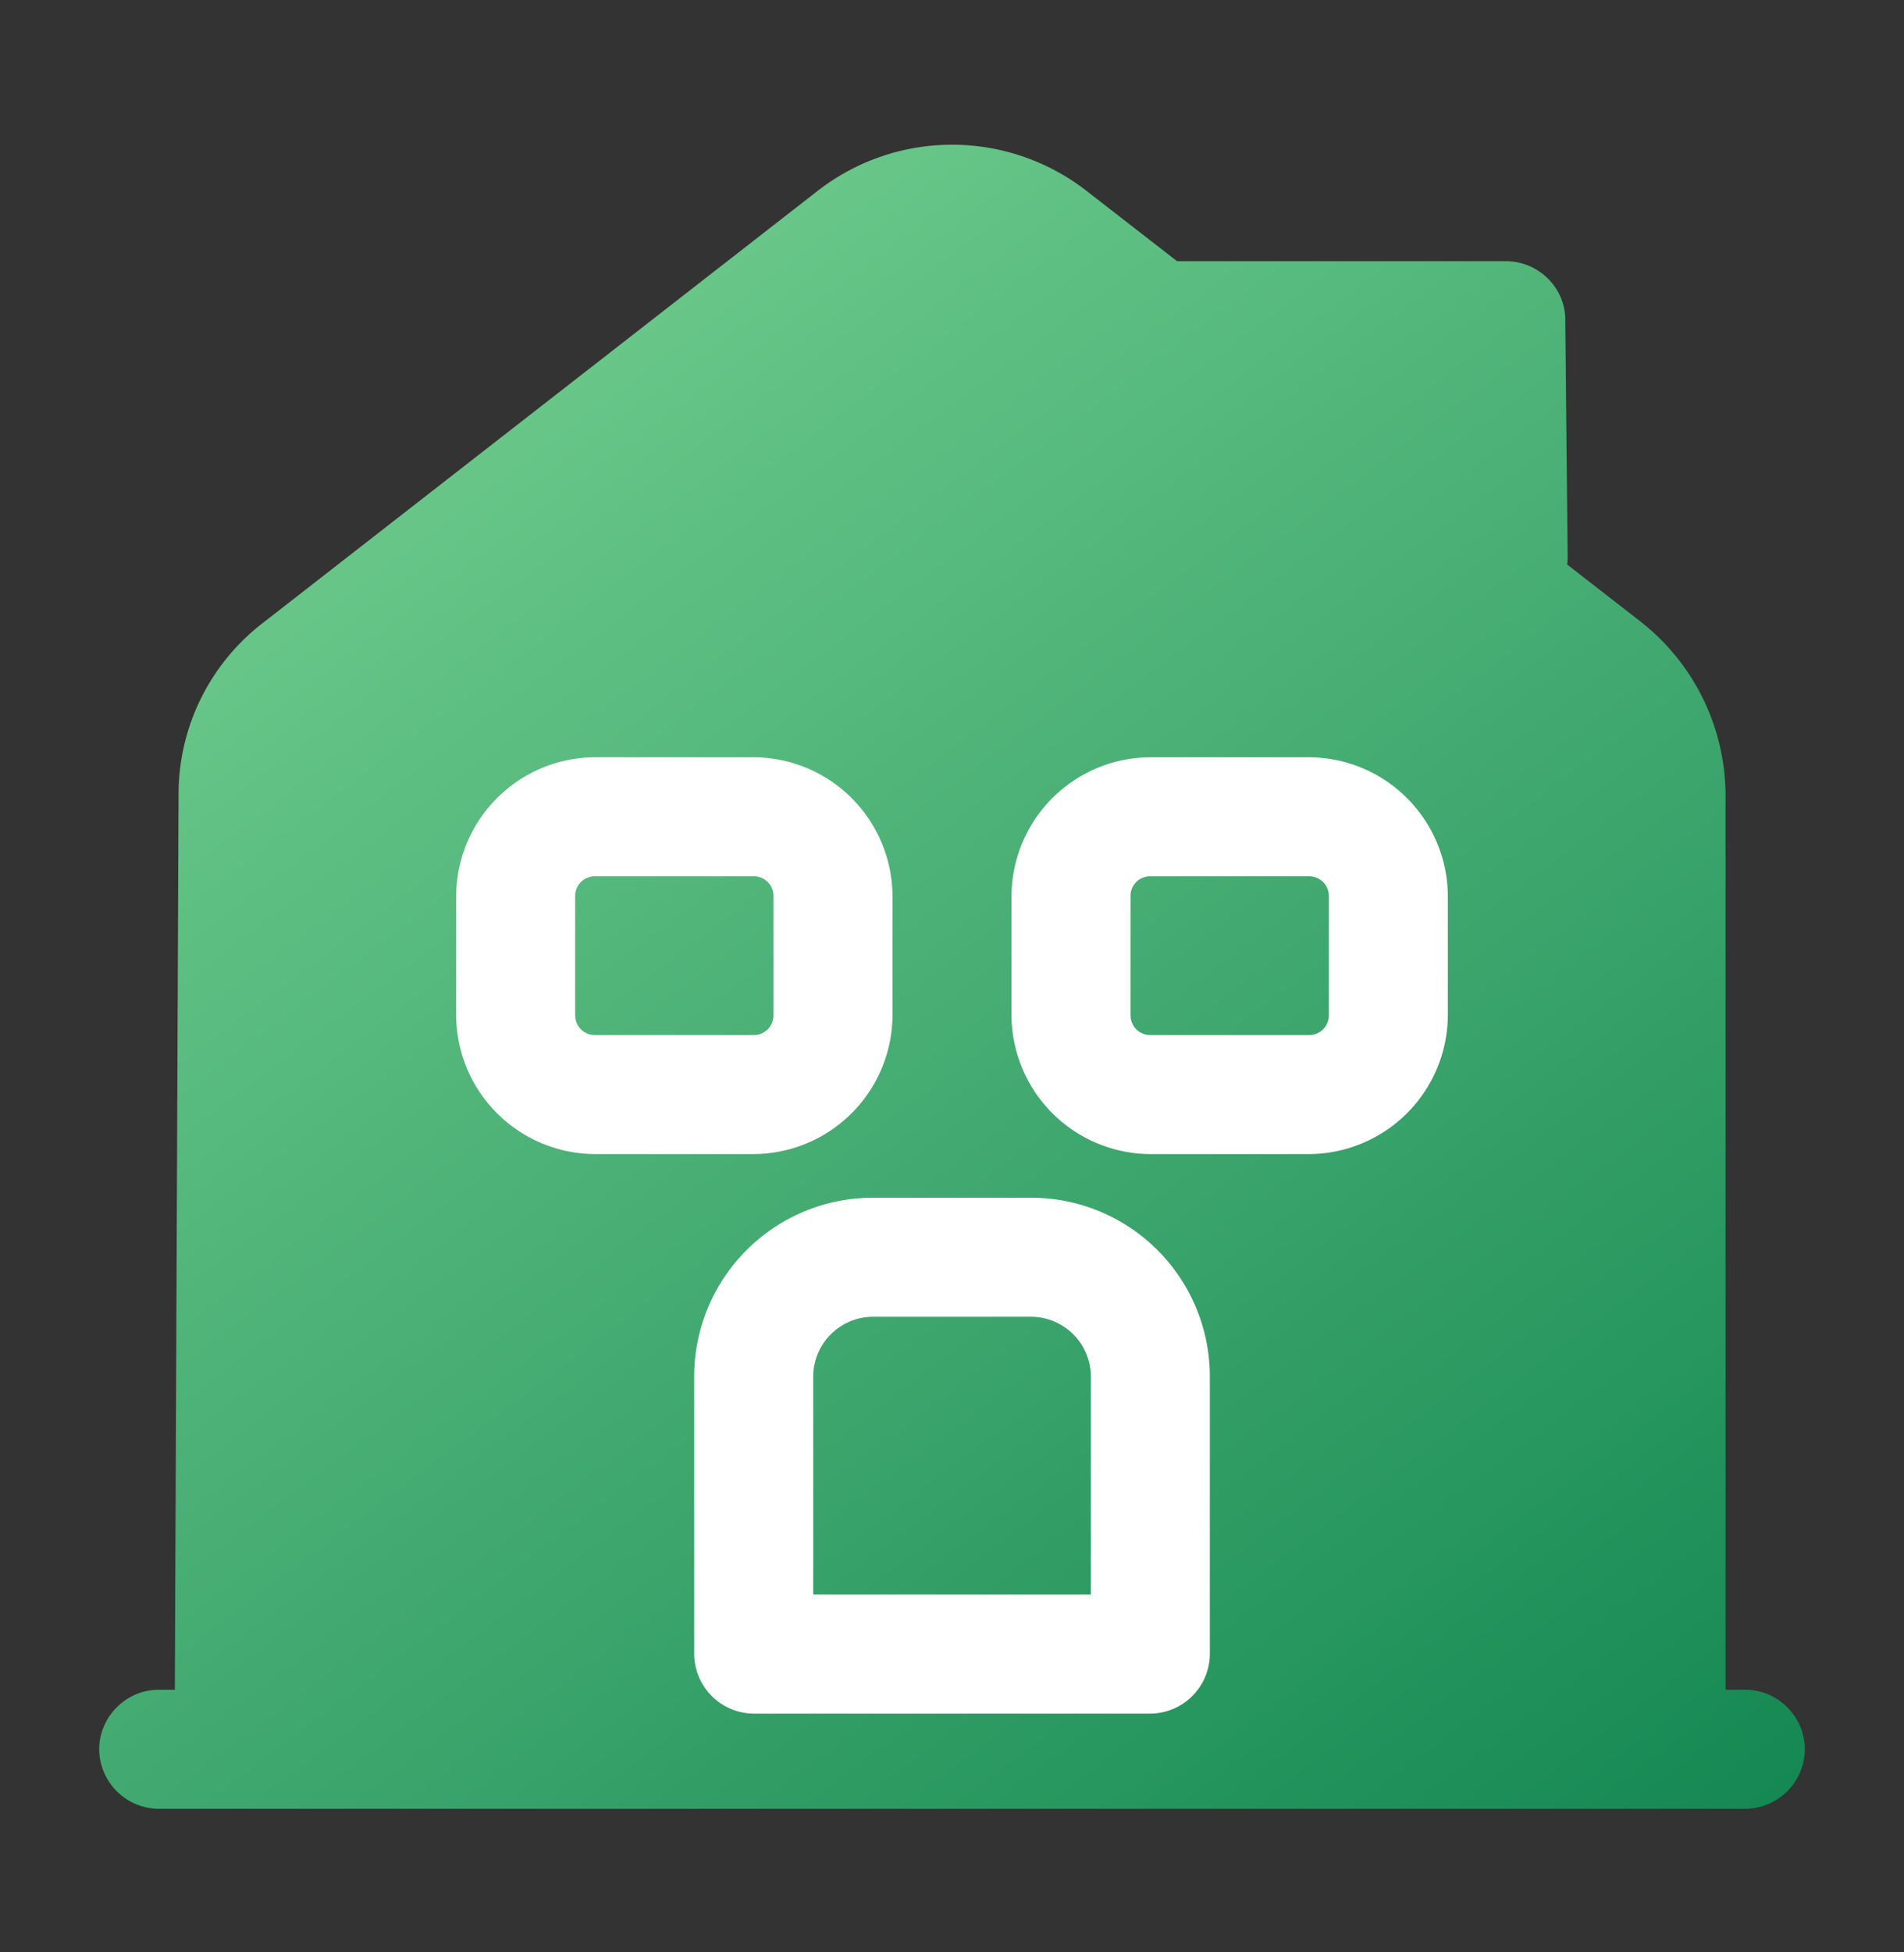
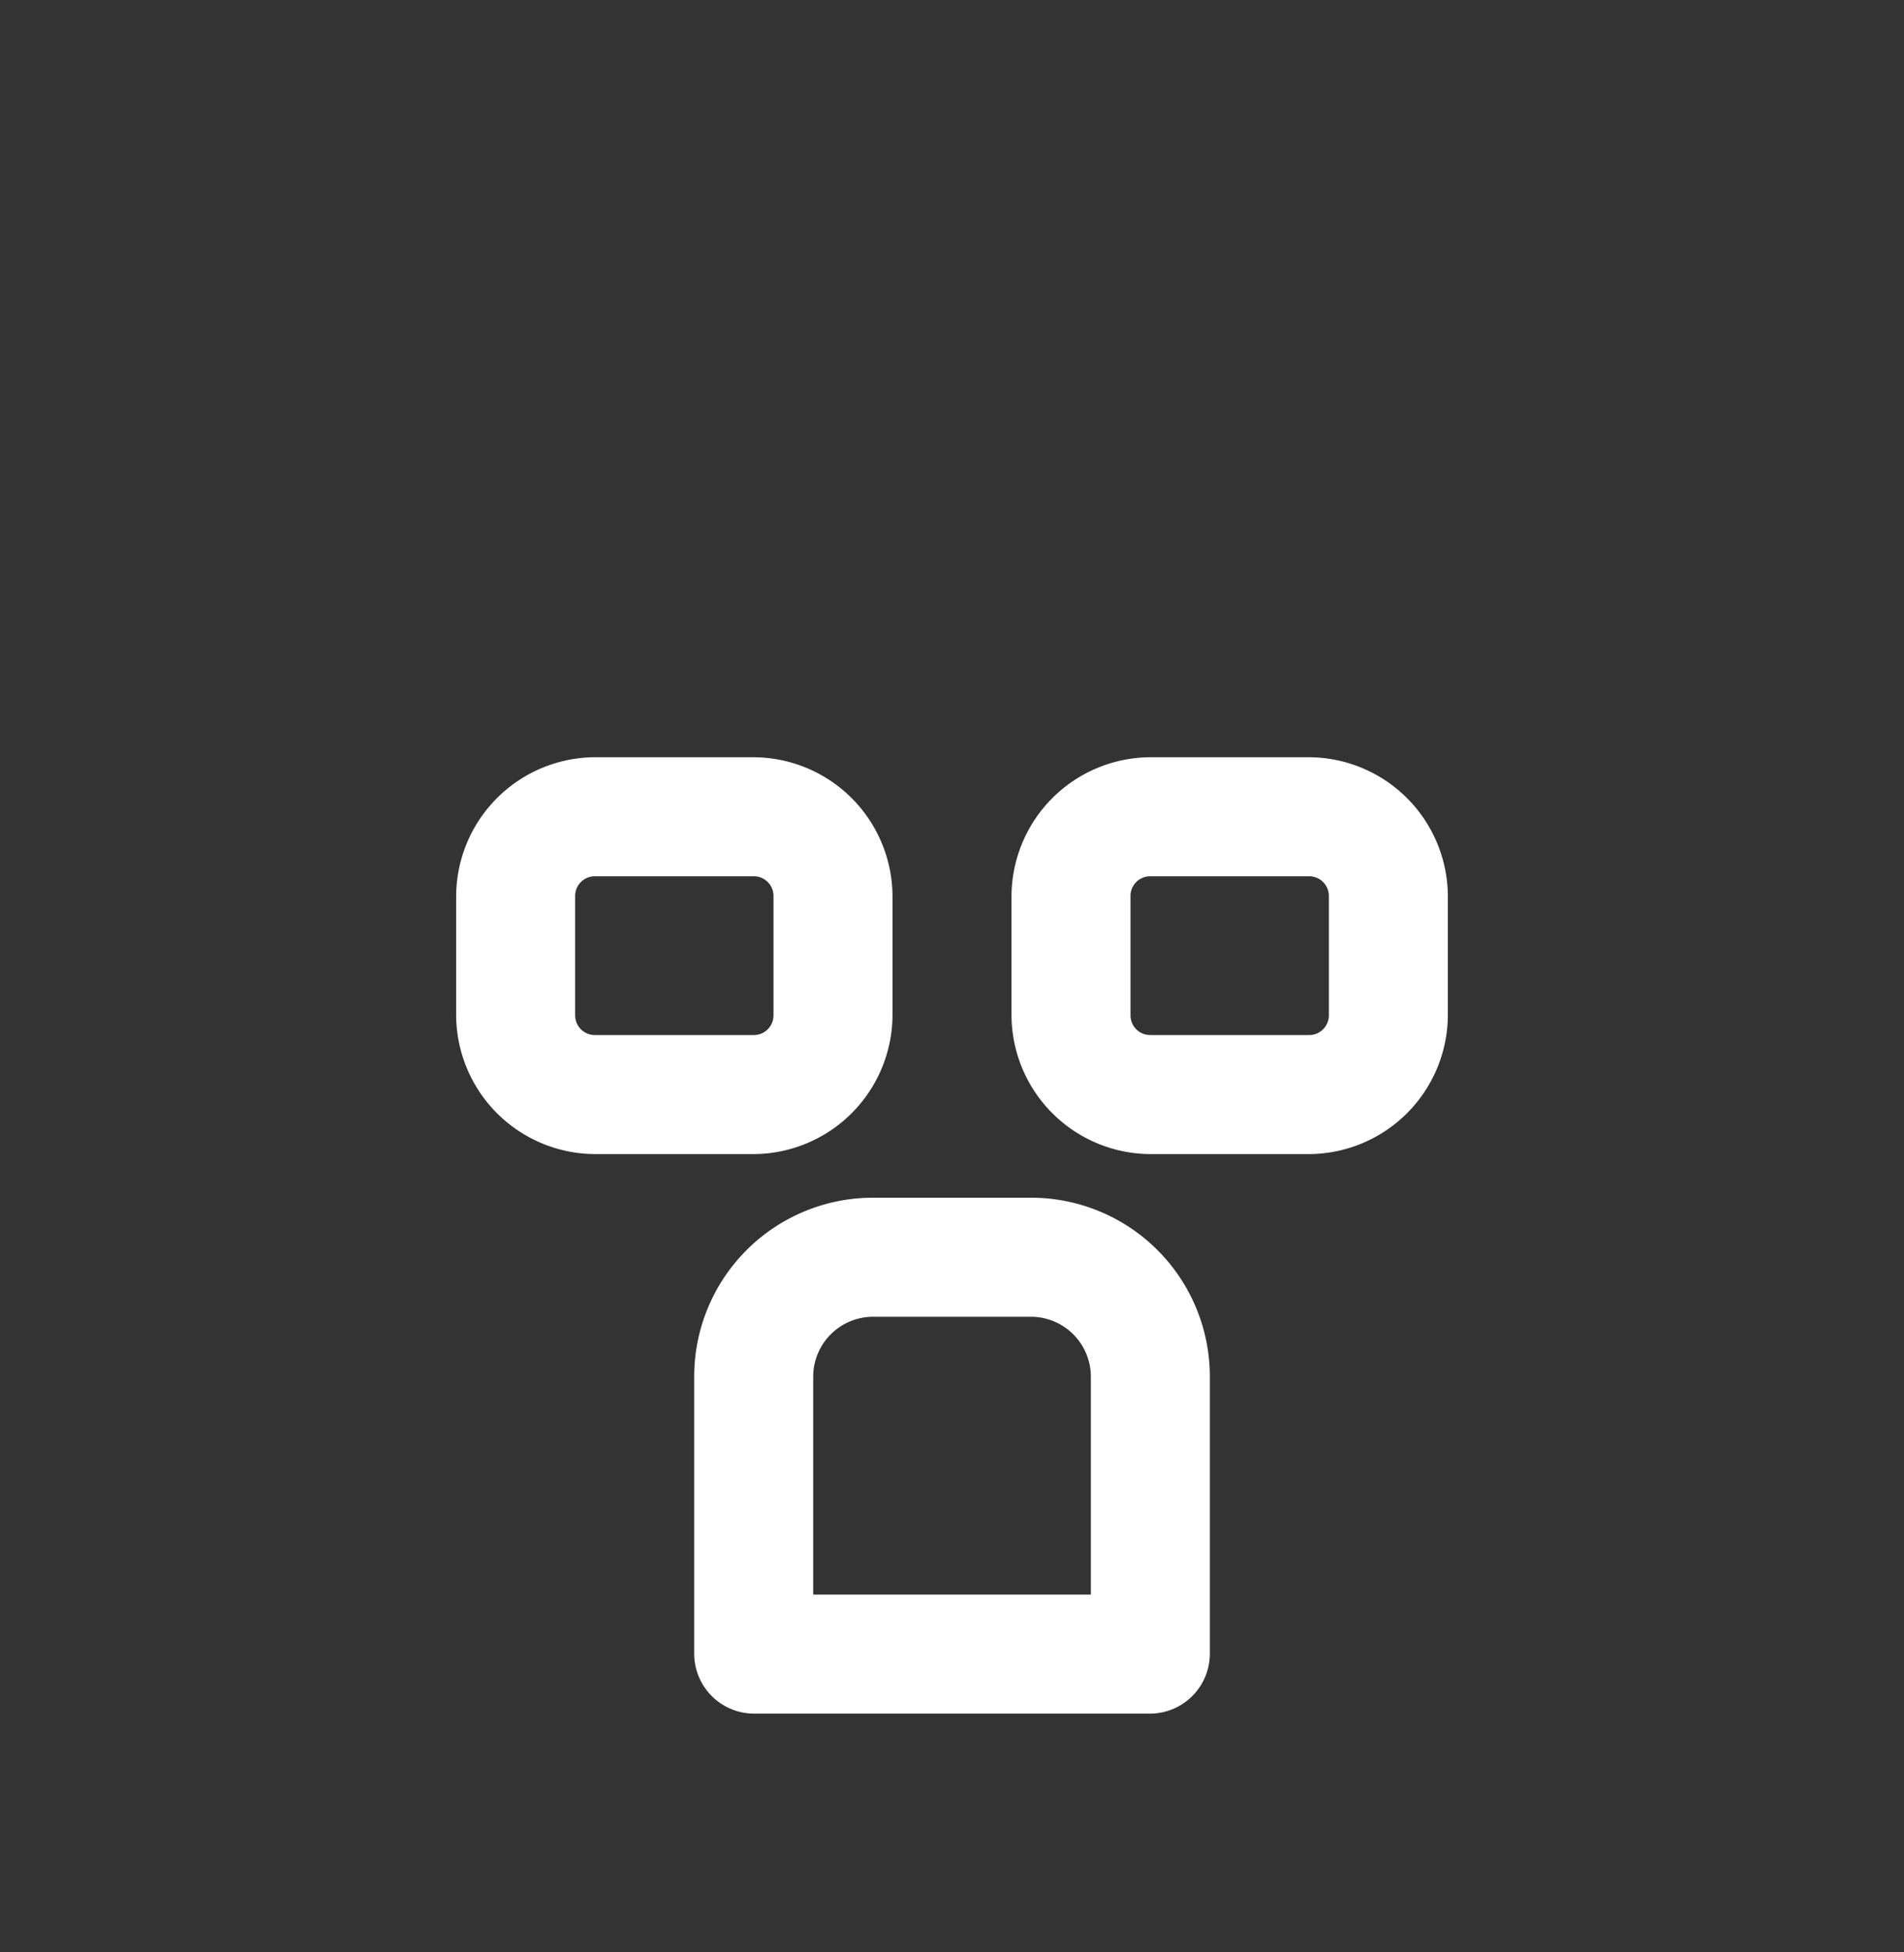
<svg xmlns="http://www.w3.org/2000/svg" width="40" height="41" fill="none">
  <rect width="100%" height="100%" fill="#333333" stroke="none" />
-   <path fill="url(#a)" fill-rule="evenodd" d="M17.185 4.002a4.6 4.6 0 0 1 5.633 0l1.91 1.483h6.906c.683 0 1.25.55 1.25 1.233l.05 5a1 1 0 0 1-.011.136l1.561 1.214a4.65 4.65 0 0 1 1.767 3.617v18.8h.416c.683 0 1.25.567 1.25 1.25a1.26 1.26 0 0 1-1.25 1.25H3.334a1.26 1.26 0 0 1-1.25-1.25c0-.683.567-1.25 1.25-1.25h.339l.078-18.8a4.54 4.54 0 0 1 1.767-3.6z" clip-rule="evenodd" />
  <path fill="#fff" d="M24.167 35.986h-8.333a1.26 1.26 0 0 1-1.25-1.25v-5.834a3.756 3.756 0 0 1 3.75-3.75h3.333a3.756 3.756 0 0 1 3.75 3.75v5.834a1.26 1.26 0 0 1-1.25 1.25m-7.083-2.5h5.833v-4.584a1.26 1.26 0 0 0-1.25-1.25h-3.333a1.26 1.26 0 0 0-1.25 1.25zM15.833 24.236H12.5a2.93 2.93 0 0 1-2.917-2.917v-2.5a2.93 2.93 0 0 1 2.917-2.917h3.333a2.93 2.93 0 0 1 2.917 2.917v2.5a2.93 2.93 0 0 1-2.917 2.917M12.5 18.402a.413.413 0 0 0-.417.417v2.5c0 .233.184.417.417.417h3.333a.413.413 0 0 0 .417-.417v-2.5a.413.413 0 0 0-.417-.417zM27.5 24.236h-3.333a2.93 2.93 0 0 1-2.917-2.917v-2.5a2.93 2.93 0 0 1 2.917-2.917H27.5a2.93 2.93 0 0 1 2.917 2.917v2.5a2.93 2.93 0 0 1-2.917 2.917m-3.333-5.834a.413.413 0 0 0-.417.417v2.5c0 .233.183.417.417.417H27.5a.413.413 0 0 0 .417-.417v-2.5a.413.413 0 0 0-.417-.417z" />
  <defs>
    <linearGradient id="a" x1="38.436" x2="8.246" y1="37.983" y2="-2.114" gradientUnits="userSpaceOnUse">
      <stop stop-color="#138752" />
      <stop offset="1" stop-color="#7DD696" />
    </linearGradient>
  </defs>
</svg>